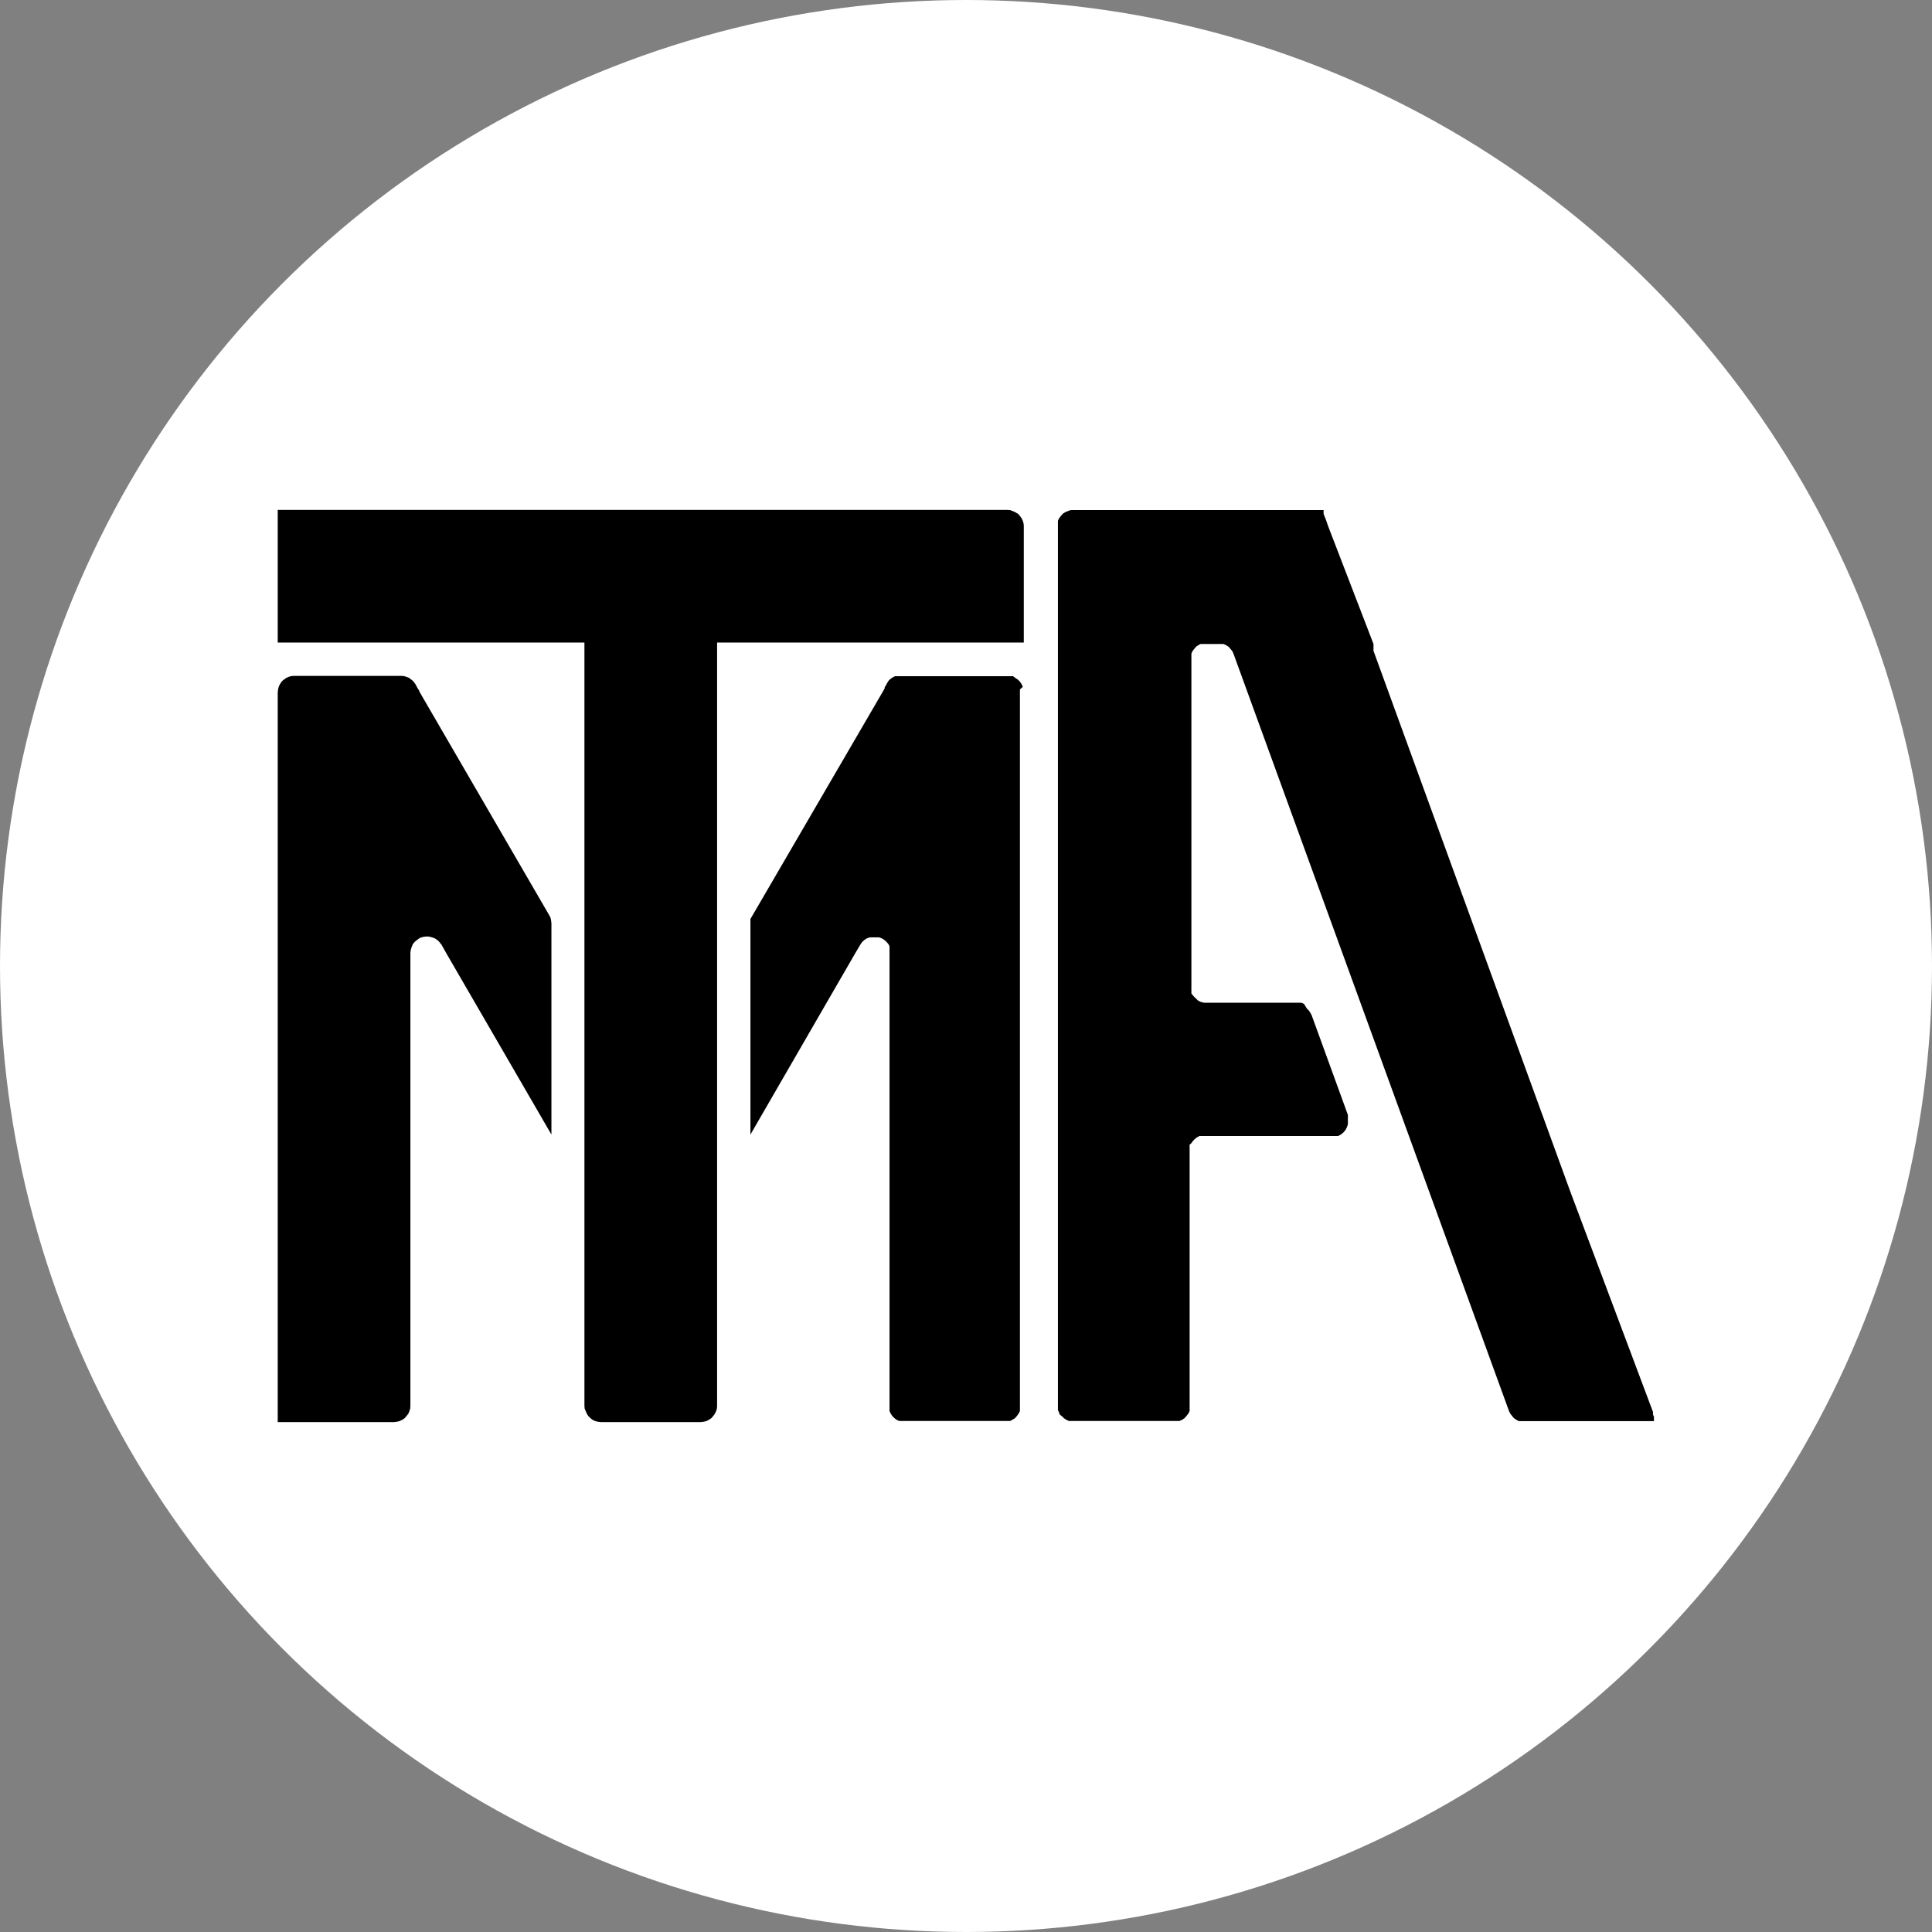
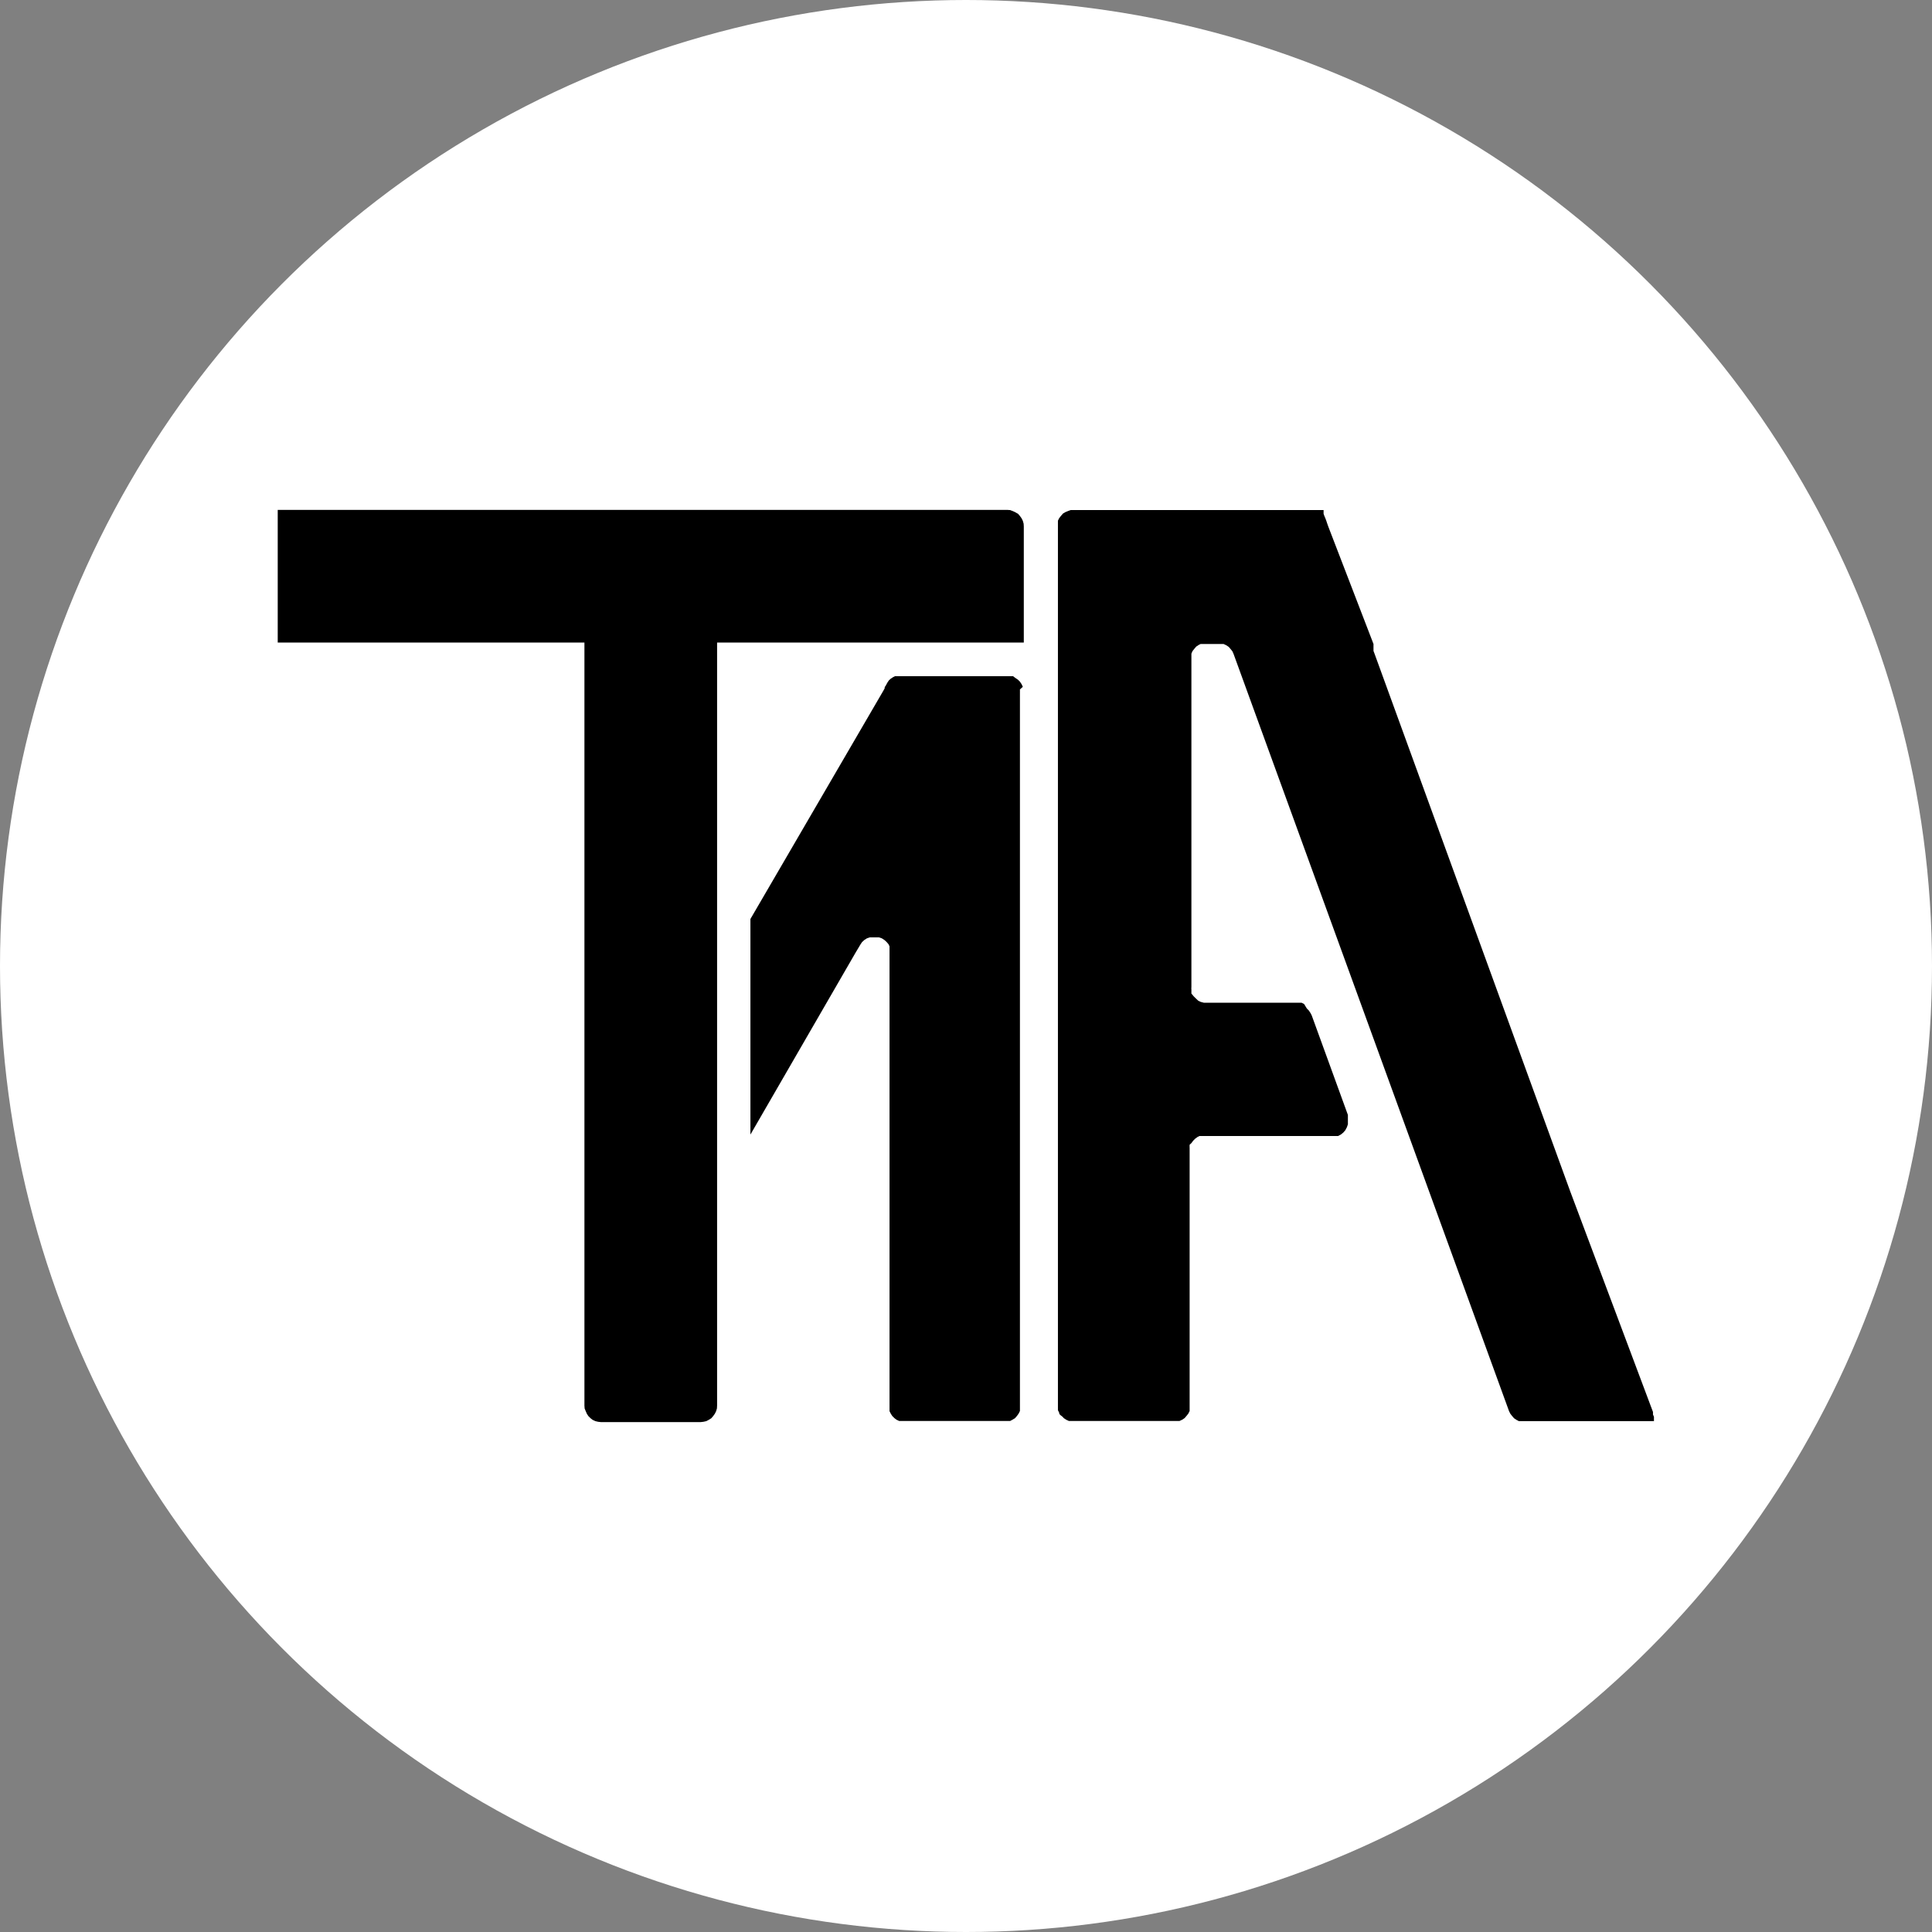
<svg xmlns="http://www.w3.org/2000/svg" viewBox="0 0 120 120">
  <rect x="0" y="0" width="120" height="120" fill="#808080" stroke="none" />
  <defs>
    <style>.cls-1{fill:#fff;}.cls-2{fill:none;stroke:#000;stroke-linecap:round;stroke-linejoin:round;stroke-width:0;}</style>
  </defs>
  <g id="Livello_2" data-name="Livello 2">
    <g id="Livello_1-2" data-name="Livello 1">
      <circle class="cls-1" cx="60" cy="60" r="60" />
      <path d="M102.73,88.32v0l0-.08,0-.1,0-.14-.06-.14,0-.16L97.53,74,85.37,40.59l-.06-.16,0-.14,0-.14,0-.1V40h0l0,0h0L82.5,32.7l-.06-.17-.06-.18-.06-.16-.06-.14-.05-.14,0-.09,0-.07v-.07H66.5l-.16.06-.17.07-.15.09-.12.14-.11.14-.08.16,0,.18,0,.17V62.21h0v8.25h0V87.29h0l0,.13v0l0,.09v.08l.08.16,0,.06.07.08L66,88l.07.08.15.1.17.08.16,0h6.55l.16,0,.17-.08.15-.1.12-.14.11-.14.08-.16,0-.17,0-.18v-16h0a.74.74,0,0,1,0-.14V71.1L74,71l.11-.15.12-.12.15-.11.12-.06h.07l.14,0h8l.2,0,.2,0,.17-.09.15-.12.13-.15.1-.19.06-.18,0-.2,0-.19,0-.19-2.25-6.19-.08-.15-.1-.15-.12-.12L81,62.36l-.16-.08-.17,0h-5.9l-.19-.05-.15-.07L74.26,62l-.12-.12L74,61.71,74,61.54l0,0v0l0-.09v0a.53.53,0,0,1,0-.13h0V40.77h0l0-.17.07-.16.11-.14.12-.14.15-.1.12-.06,0,0h0l.14,0h0l.17,0h.89L76,40l.17.08.15.1.12.14.11.14.07.16L93.73,87.65l.08.16.11.14.12.14.15.1.15.08.18,0h8.21Z" />
      <path class="cls-2" d="M75.75,39.92h0" />
      <path class="cls-2" d="M73.93,61.46v0" />
-       <path class="cls-2" d="M74.6,70.52l.14,0" />
      <path class="cls-2" d="M73.91,71.31a.74.74,0,0,1,0-.14" />
      <path d="M63.53,42.66l-.08-.17-.1-.15-.12-.12-.16-.11L62.92,42l-.18,0h-7l-.09,0-.06,0h0l-.12.06-.15.1h0l-.11.1h0l-.1.15-.09.17-.07.1,0,.07-.1.18L46.61,57.08V70.47l6.52-11.28.31-.52.1-.15.15-.14.16-.1.18-.06.18,0h.2l.18,0,.18.06.17.11.13.12.12.14h0v0l.06.13,0,0v0l0,.15h0l0,.17V87.3l0,.18,0,.17.08.16.09.14.13.13h0l.13.1.17.08.18,0h6.53l.18,0,.15-.08.16-.1.12-.14.1-.14.08-.16,0-.17,0-.18V43l0-.18Z" />
      <line class="cls-2" x1="55.33" y1="59.01" x2="55.33" y2="59.01" />
-       <polygon points="34.19 56.99 34.11 56.84 26.08 43.01 26.02 42.87 25.99 42.83 25.95 42.76 25.89 42.66 25.8 42.49 25.69 42.34 25.57 42.22 25.55 42.22 25.54 42.21 25.49 42.17 25.42 42.11 25.25 42.04 25.17 42.02 25.15 42.01 25.08 41.99 25.04 41.99 24.93 41.98 24.9 41.98 24.89 41.98 18.28 41.98 18.1 41.99 17.93 42.04 17.77 42.11 17.63 42.22 17.61 42.22 17.49 42.34 17.39 42.49 17.31 42.66 17.27 42.83 17.25 43.01 17.25 56.84 17.25 56.99 17.25 57.17 17.25 57.35 17.25 58.17 17.25 58.2 17.25 58.26 17.25 58.37 17.25 58.49 17.25 58.64 17.25 58.82 17.25 59.01 17.25 59.19 17.25 87.3 17.25 87.48 17.25 87.65 17.25 87.81 17.25 87.95 17.25 88.09 17.25 88.19 17.25 88.27 17.25 88.31 17.25 88.33 24.46 88.33 24.64 88.31 24.81 88.27 24.98 88.19 25.13 88.09 25.25 87.95 25.36 87.81 25.43 87.65 25.48 87.48 25.49 87.3 25.49 59.19 25.51 59.01 25.57 58.82 25.64 58.65 25.64 58.64 25.65 58.63 25.77 58.49 25.92 58.37 26.07 58.26 26.25 58.2 26.45 58.17 26.63 58.17 26.83 58.22 27 58.28 27.15 58.38 27.16 58.38 27.17 58.39 27.3 58.52 27.34 58.58 27.42 58.67 27.71 59.19 34.25 70.47 34.25 59.19 34.25 58.67 34.25 58.52 34.25 58.38 34.25 58.28 34.25 58.22 34.25 58.17 34.25 57.35 34.23 57.17 34.19 56.99" />
      <polygon points="63.53 32.35 63.45 32.19 63.35 32.05 63.23 31.91 63.17 31.88 63.07 31.82 62.92 31.75 62.76 31.69 62.74 31.68 62.7 31.68 62.57 31.67 62.56 31.67 62.55 31.67 44.54 31.67 36.3 31.67 17.25 31.67 17.25 31.68 17.25 31.75 17.25 31.82 17.25 31.91 17.25 32.05 17.25 32.19 17.25 32.35 17.25 32.53 17.25 32.7 17.25 39.91 36.3 39.91 36.3 87.29 36.3 87.3 36.3 87.31 36.31 87.44 36.31 87.48 36.32 87.5 36.38 87.65 36.45 87.81 36.54 87.95 36.67 88.08 36.68 88.09 36.81 88.19 36.98 88.27 37.15 88.31 37.33 88.33 43.51 88.33 43.69 88.31 43.87 88.27 44.02 88.19 44.18 88.09 44.3 87.95 44.4 87.81 44.48 87.65 44.53 87.48 44.54 87.3 44.54 39.91 63.59 39.91 63.59 32.7 63.58 32.53 63.53 32.35" />
    </g>
  </g>
</svg>